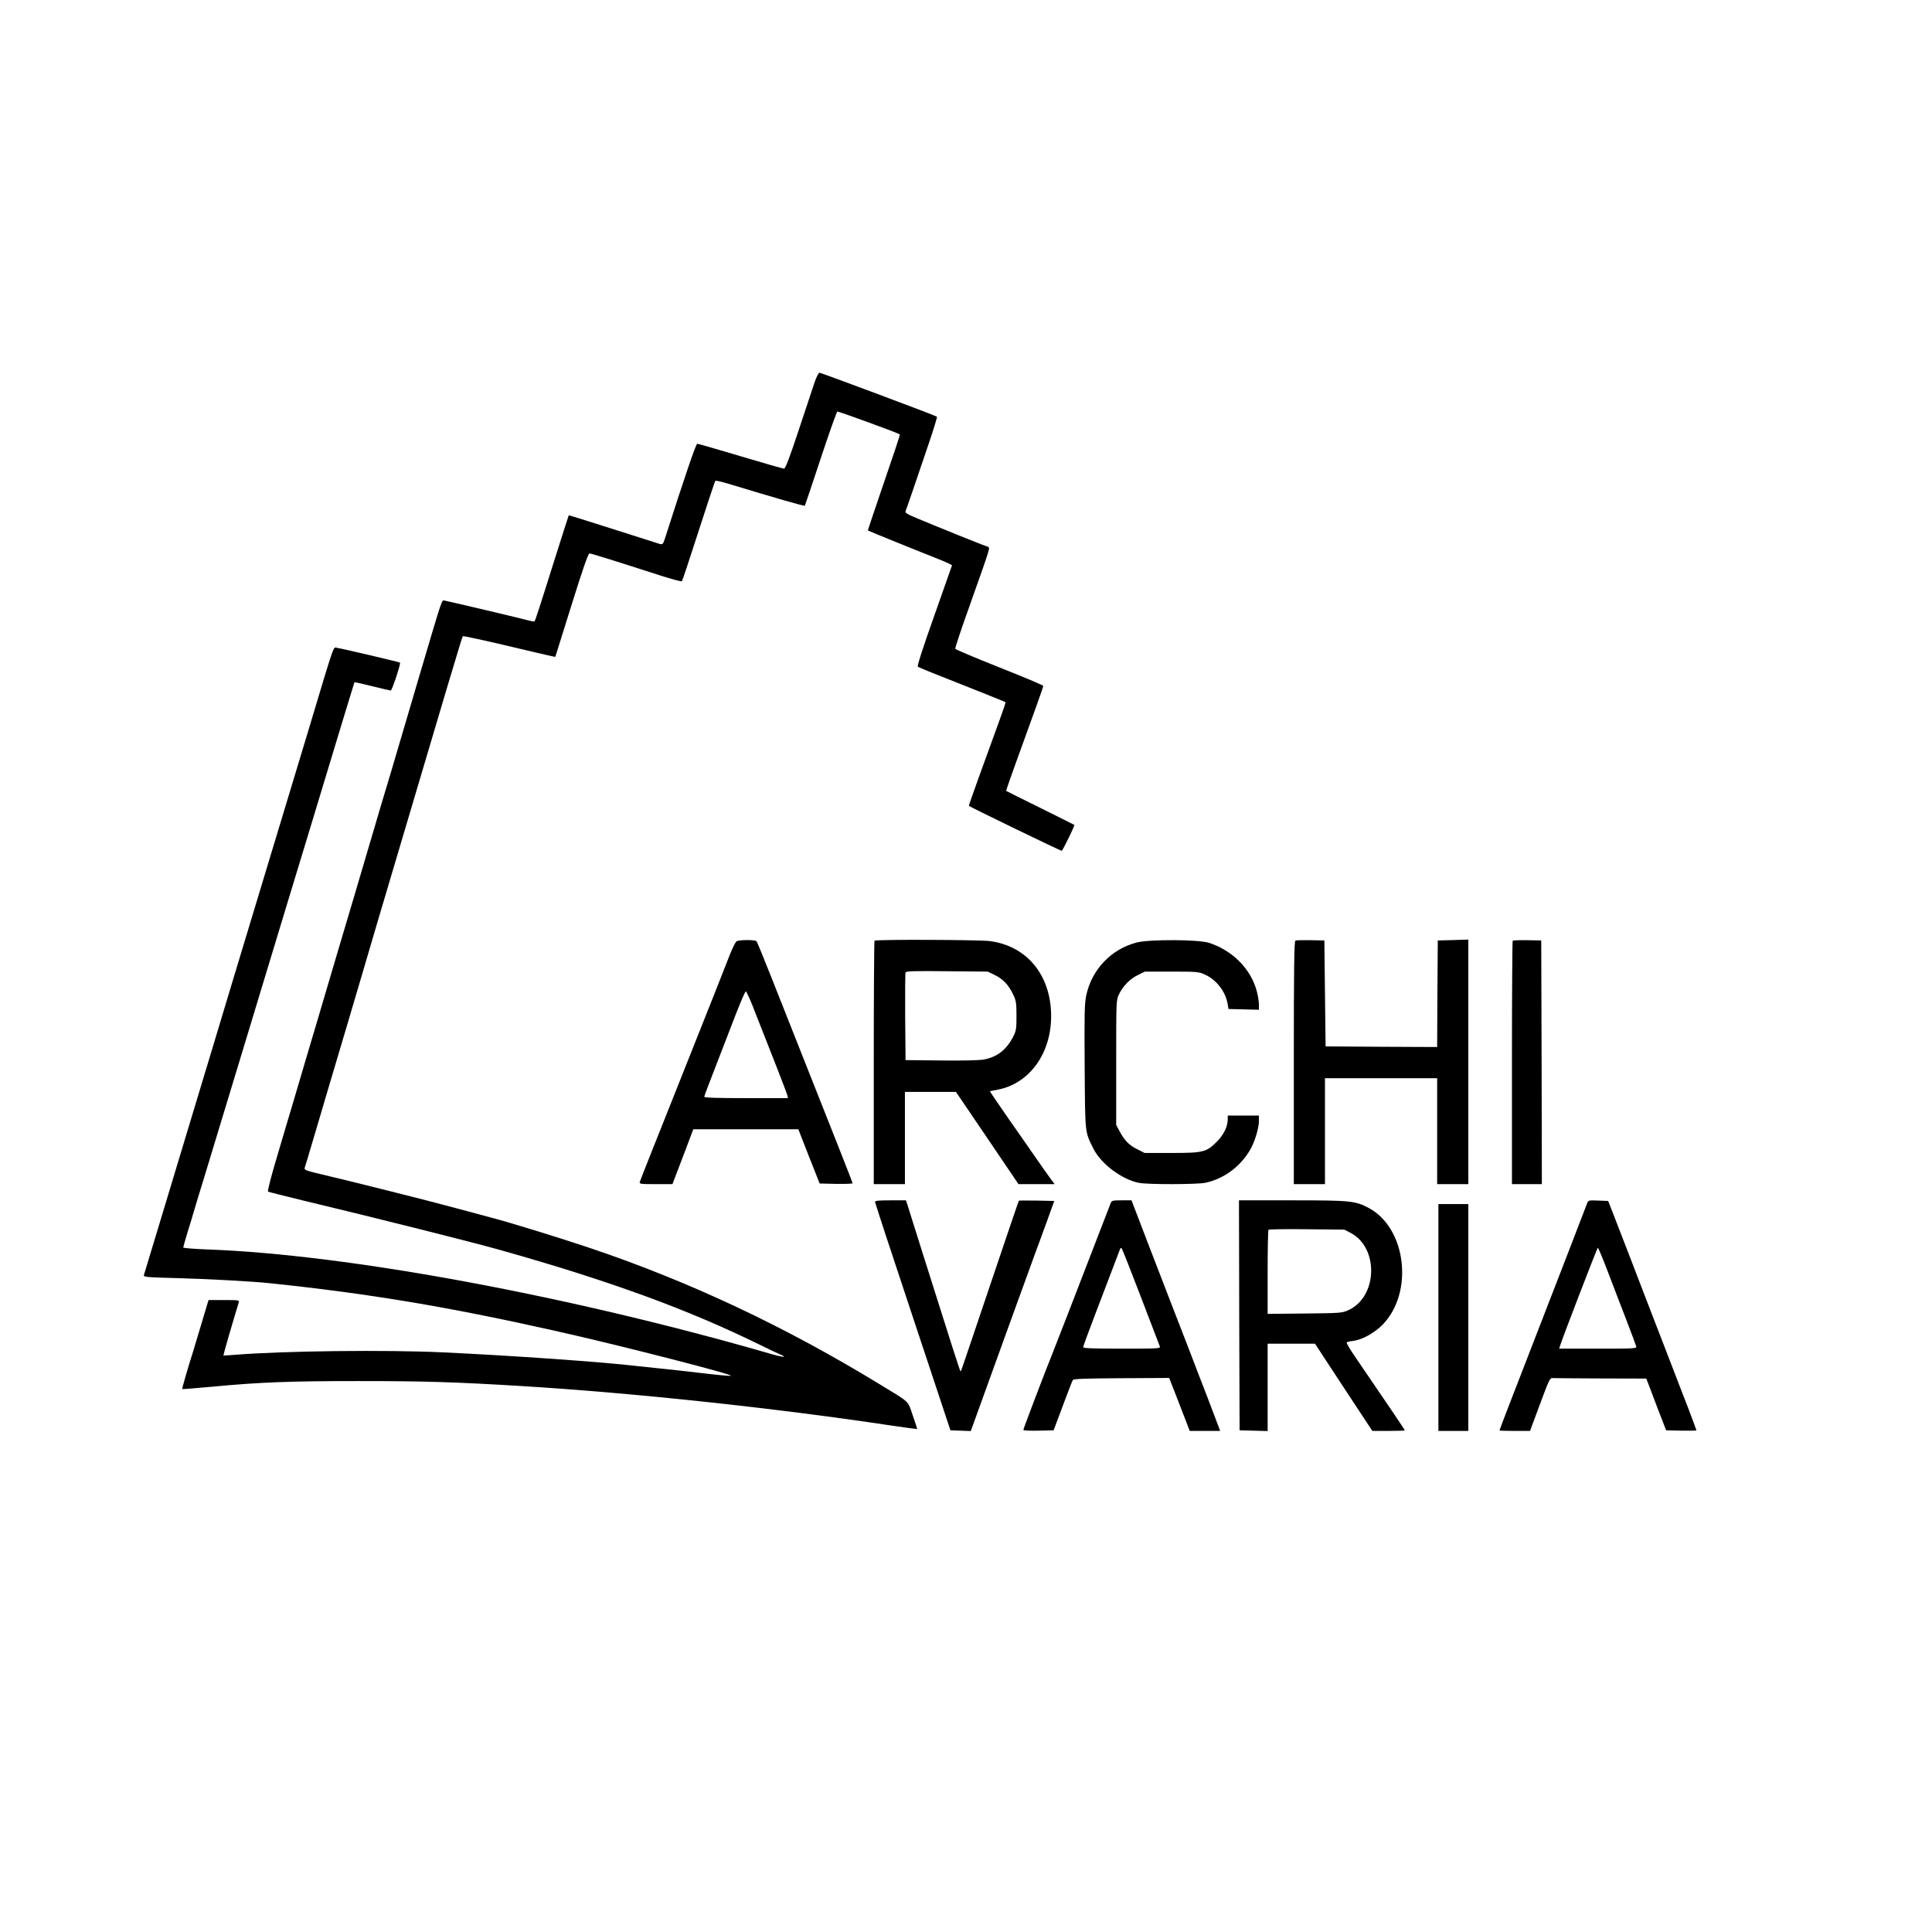
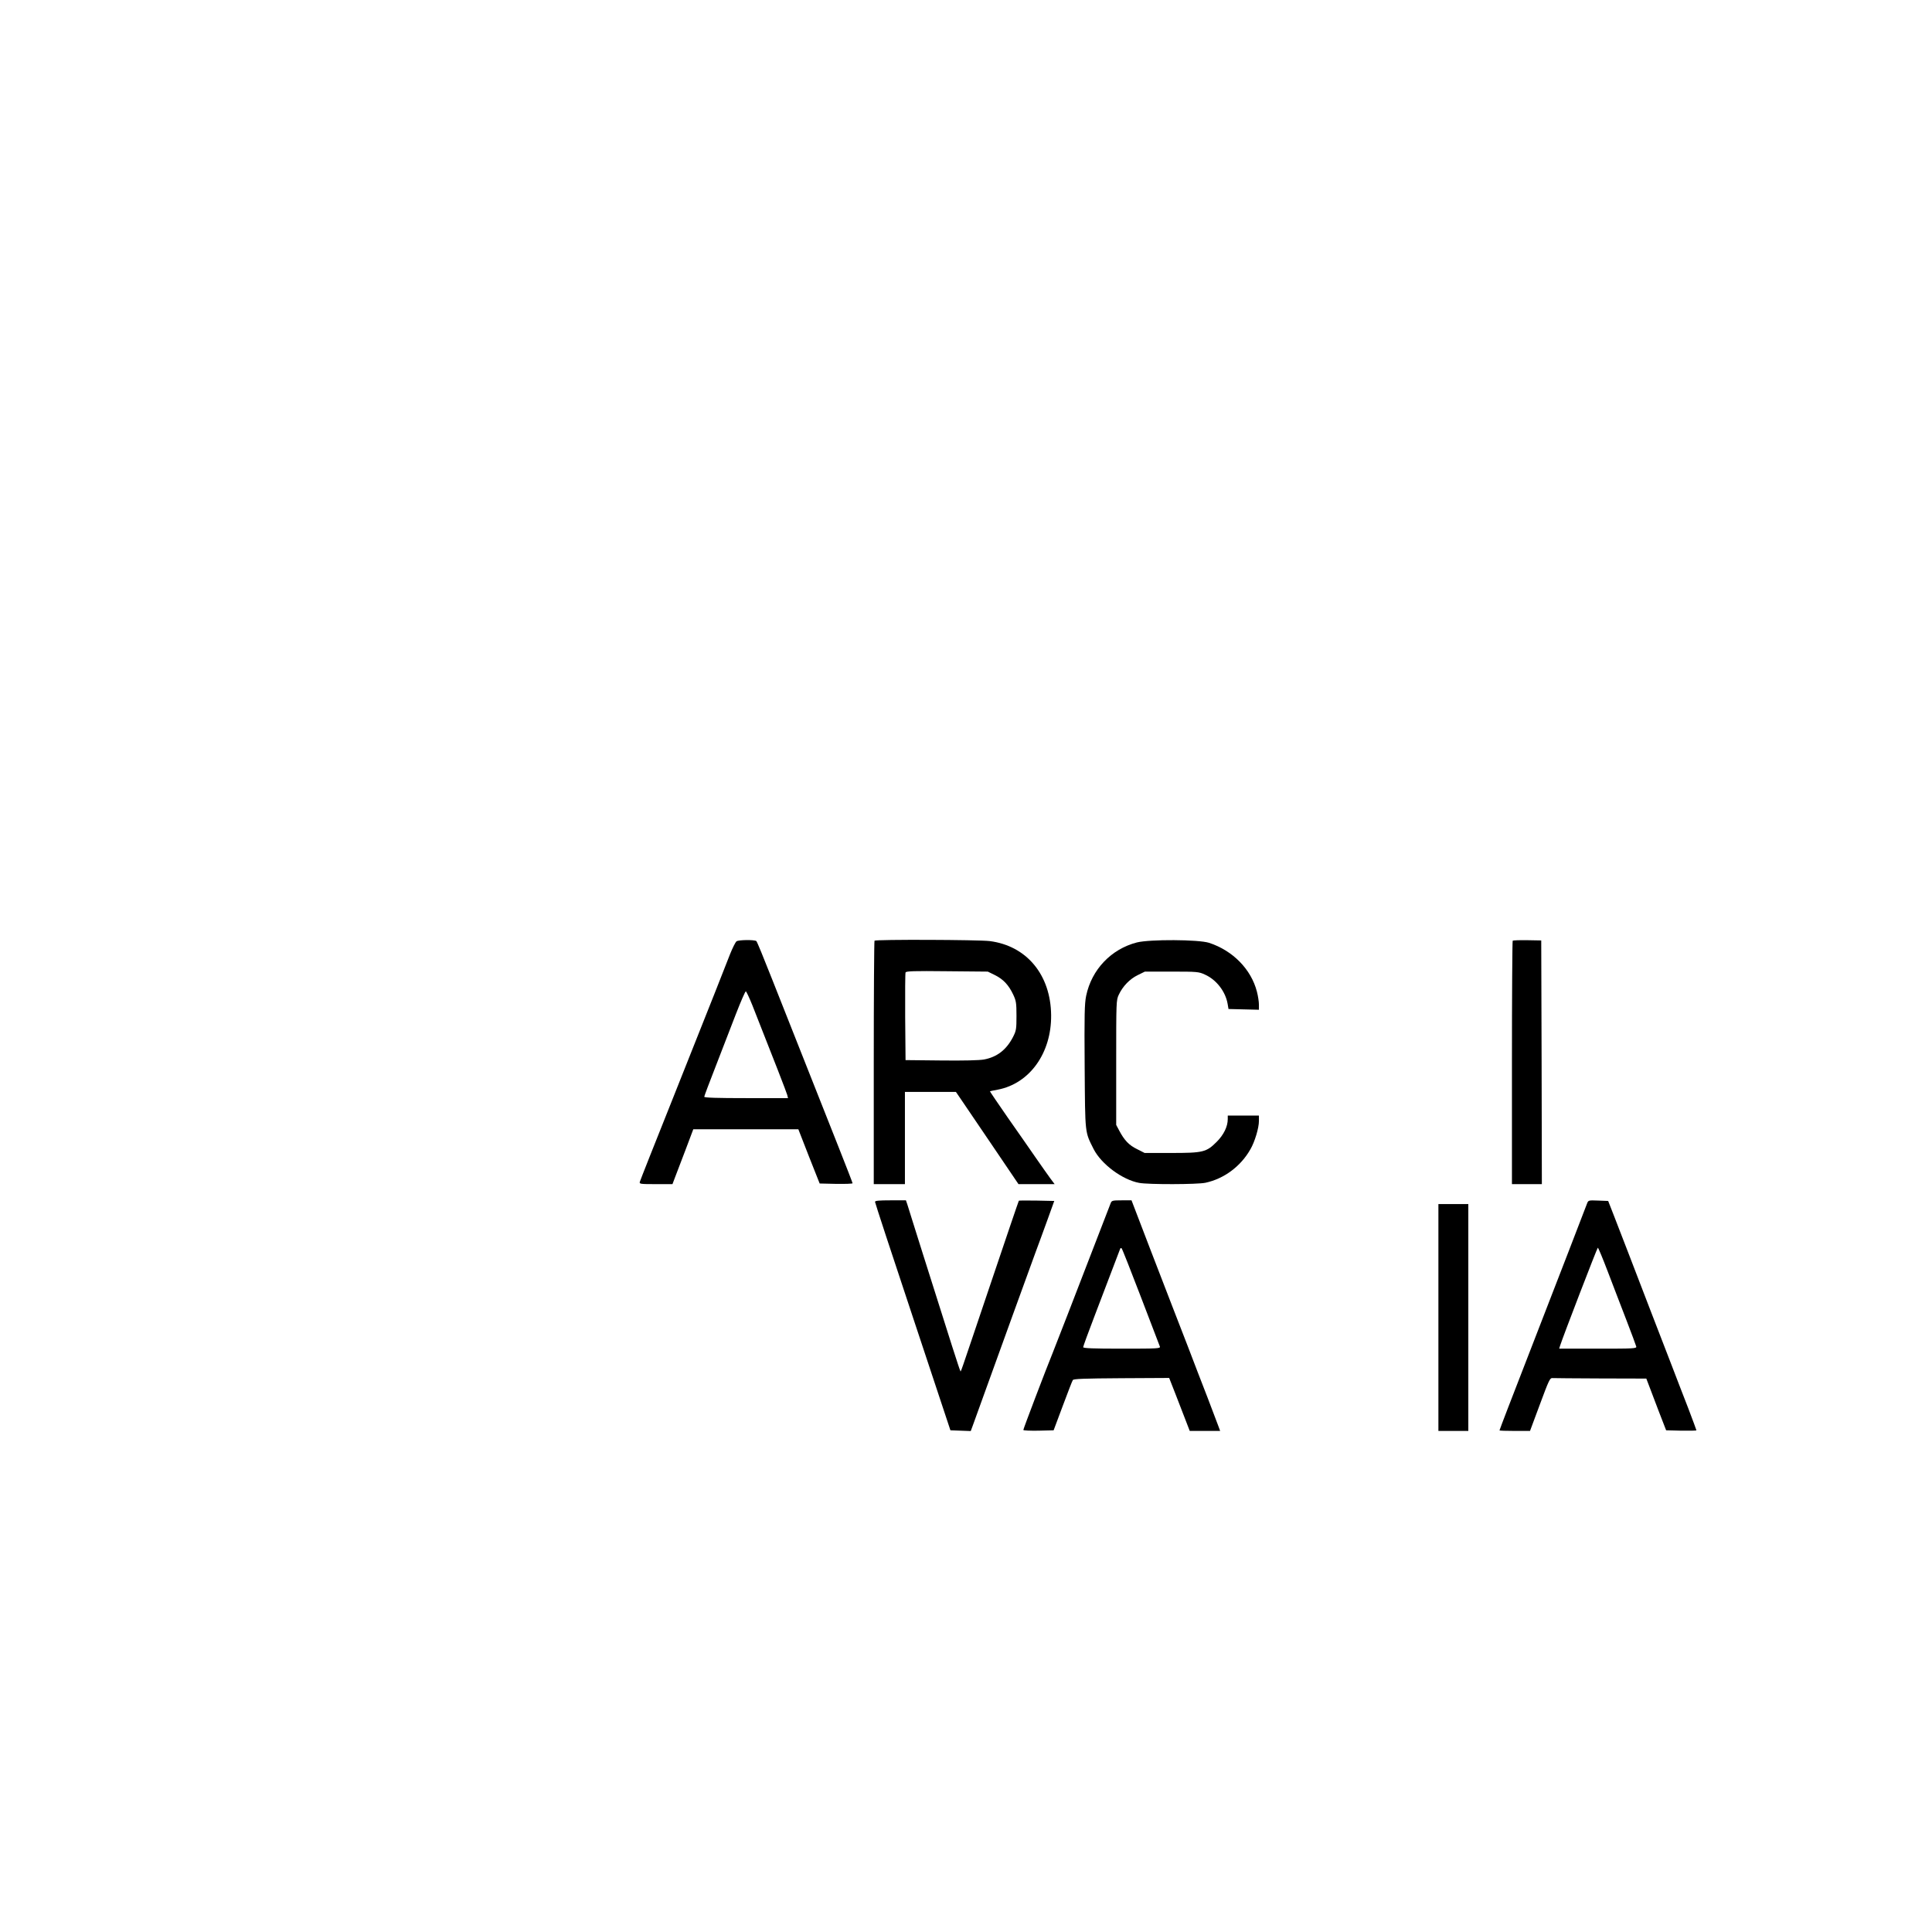
<svg xmlns="http://www.w3.org/2000/svg" version="1.0" width="1550pt" height="1550pt" viewBox="0 0 1550 1550" preserveAspectRatio="xMidYMid meet">
  <g transform="translate(0,1550) scale(0.1,-0.1)" fill="#000000" stroke="none">
-     <path d="M6537 12438 c-13 -40 -71 -214 -128 -385 -75 -227 -108 -313 -119 -313 -8 0 -165 45 -349 100 -184 55 -340 100 -347 100 -11 0 -107 -284 -260 -762 -14 -44 -18 -47 -41 -42 -14 4 -184 58 -377 120 -193 62 -352 111 -353 110 -1 -1 -54 -166 -117 -366 -127 -404 -152 -479 -158 -485 -2 -2 -20 0 -39 5 -39 12 -654 157 -684 162 -22 3 -12 33 -200 -602 -226 -768 -267 -907 -302 -1020 -19 -63 -61 -205 -93 -315 -32 -110 -85 -290 -118 -400 -33 -110 -99 -333 -147 -495 -48 -162 -120 -407 -161 -545 -41 -137 -88 -295 -104 -350 -16 -55 -54 -183 -84 -285 -31 -102 -91 -306 -135 -455 -46 -153 -76 -272 -71 -275 5 -3 128 -34 272 -69 638 -153 1361 -335 1593 -400 882 -249 1498 -474 2079 -759 71 -35 145 -70 164 -78 61 -25 28 -25 -60 0 -1618 469 -3410 802 -4536 842 -106 4 -192 11 -192 16 0 4 16 61 36 126 20 64 41 133 46 152 5 19 45 150 88 290 43 140 119 392 170 560 51 168 114 377 141 465 51 170 261 861 359 1185 33 107 115 380 184 605 68 226 174 577 236 780 62 204 113 371 114 372 1 1 65 -13 141 -32 77 -19 145 -35 150 -35 10 0 82 217 74 224 -6 5 -470 114 -503 118 -35 4 -11 74 -232 -662 -86 -283 -177 -587 -204 -675 -80 -265 -233 -769 -402 -1330 -87 -291 -195 -647 -238 -790 -43 -143 -122 -404 -175 -580 -53 -176 -125 -414 -160 -530 -61 -202 -131 -433 -141 -466 -4 -14 25 -17 263 -23 238 -6 609 -26 748 -41 785 -82 1419 -187 2280 -380 516 -115 1460 -357 1418 -363 -12 -2 -118 8 -235 22 -117 14 -262 30 -323 36 -60 6 -146 15 -190 20 -273 33 -1019 85 -1555 110 -458 22 -1289 12 -1670 -19 -52 -4 -96 -7 -98 -6 -2 2 77 275 124 428 5 16 -5 17 -119 17 l-124 0 -53 -177 c-29 -98 -61 -203 -70 -233 -45 -141 -91 -302 -88 -304 2 -2 111 7 243 19 380 36 624 45 1165 45 530 0 771 -7 1314 -40 902 -55 2050 -178 2981 -319 105 -15 191 -27 193 -26 1 1 -14 50 -35 109 -42 122 -17 99 -260 247 -763 466 -1525 825 -2328 1096 -238 80 -662 211 -790 243 -16 5 -147 40 -290 78 -221 60 -793 204 -1123 282 -75 18 -92 26 -88 39 5 14 19 61 96 321 11 36 51 173 90 305 39 132 112 377 162 545 49 168 103 348 118 400 15 52 73 248 128 435 562 1897 669 2256 675 2261 3 3 158 -30 344 -74 186 -44 352 -83 368 -86 l30 -6 130 415 c90 289 134 415 144 415 14 0 209 -61 565 -176 93 -30 172 -51 176 -47 3 4 20 51 37 103 183 564 227 696 232 702 3 4 49 -6 101 -22 390 -118 611 -182 617 -177 2 2 59 172 127 378 68 205 128 375 134 377 9 3 490 -173 501 -183 3 -4 -28 -97 -210 -630 -26 -77 -47 -140 -46 -141 3 -3 422 -173 530 -215 54 -21 108 -44 121 -51 l24 -13 -142 -403 c-98 -276 -139 -405 -132 -411 6 -4 83 -37 171 -71 288 -114 529 -210 532 -214 2 -2 -21 -71 -51 -152 -108 -295 -246 -677 -243 -679 28 -19 741 -364 745 -361 10 6 107 205 101 208 -2 2 -125 63 -274 137 -148 73 -271 134 -273 136 -1 1 31 96 73 211 163 448 225 623 225 631 0 5 -158 72 -351 148 -193 77 -353 144 -355 150 -3 6 52 170 122 365 161 454 157 442 142 452 -7 4 -16 8 -20 8 -7 0 -382 151 -551 222 -78 32 -97 44 -92 57 8 18 76 217 185 539 40 117 70 216 67 219 -8 8 -930 353 -943 353 -6 0 -23 -33 -37 -72z" />
    <path d="M5909 7948 c-9 -7 -32 -53 -52 -103 -19 -49 -74 -187 -120 -305 -47 -118 -201 -505 -342 -860 -142 -355 -260 -653 -262 -662 -5 -17 6 -18 128 -18 l134 0 22 58 c12 31 50 130 84 220 l61 162 422 0 421 0 85 -218 86 -217 132 -3 c73 -1 132 1 132 5 0 4 -50 133 -111 287 -239 604 -421 1064 -535 1351 -65 165 -121 302 -126 305 -17 12 -144 10 -159 -2z m127 -513 c175 -442 274 -698 280 -720 l6 -25 -336 0 c-230 0 -336 3 -336 11 0 5 41 115 91 242 49 128 122 316 162 419 40 103 76 186 81 185 4 -2 28 -52 52 -112z" />
    <path d="M7016 7953 c-3 -4 -6 -444 -6 -980 l0 -973 125 0 125 0 0 370 0 370 205 0 204 0 56 -82 c31 -46 144 -212 251 -370 l195 -288 145 0 145 0 -33 44 c-18 25 -70 98 -115 163 -45 65 -147 212 -228 327 -80 115 -144 210 -143 211 2 1 30 7 63 13 256 49 431 294 428 597 -3 324 -196 557 -493 595 -90 11 -913 14 -924 3z m966 -276 c67 -33 111 -80 147 -157 23 -49 26 -67 26 -170 0 -106 -2 -119 -28 -170 -53 -102 -127 -160 -232 -180 -38 -7 -163 -10 -345 -8 l-285 3 -3 345 c-1 190 0 351 3 358 4 11 67 13 332 10 l328 -3 57 -28z" />
    <path d="M9121 7939 c-206 -53 -363 -217 -407 -428 -13 -63 -15 -153 -12 -570 4 -548 1 -518 72 -660 62 -121 230 -246 365 -271 73 -14 467 -13 532 1 149 32 283 131 361 269 35 60 68 171 68 226 l0 44 -125 0 -125 0 0 -28 c0 -60 -32 -126 -89 -183 -83 -83 -109 -89 -366 -89 l-212 0 -61 31 c-64 31 -102 71 -143 149 l-24 45 0 500 c0 489 0 501 21 545 32 68 88 126 152 157 l57 28 215 0 c204 0 218 -1 267 -24 92 -41 165 -136 182 -235 l7 -41 122 -3 122 -3 0 42 c0 22 -7 69 -16 103 -46 180 -194 330 -384 392 -85 27 -475 29 -579 3z" />
-     <path d="M10393 7954 c-10 -5 -13 -210 -13 -980 l0 -974 125 0 125 0 0 425 0 425 450 0 450 0 0 -425 0 -425 125 0 125 0 0 981 0 981 -122 -4 -123 -3 -3 -428 -2 -427 -448 2 -447 3 -5 425 -5 425 -110 2 c-60 1 -116 0 -122 -3z" />
    <path d="M12136 7953 c-3 -4 -6 -444 -6 -980 l0 -973 120 0 120 0 -2 978 -3 977 -111 2 c-62 1 -114 -1 -118 -4z" />
    <path d="M7020 5858 c0 -7 136 -422 303 -923 l302 -910 82 -3 81 -3 16 43 c9 24 51 142 95 263 116 322 355 981 406 1120 25 66 69 188 99 270 l54 150 -140 3 c-78 1 -142 1 -144 -1 -2 -2 -105 -305 -229 -673 -264 -782 -234 -698 -241 -691 -5 5 -72 214 -300 937 -63 201 -120 380 -125 398 l-11 32 -124 0 c-93 0 -124 -3 -124 -12z" />
    <path d="M8911 5848 c-18 -47 -256 -662 -347 -898 -53 -135 -106 -272 -119 -305 -54 -132 -235 -608 -235 -617 0 -5 55 -7 121 -6 l122 3 73 195 c40 107 76 201 81 208 6 10 89 13 391 15 l382 2 51 -130 c27 -71 64 -167 82 -212 l32 -83 122 0 122 0 -14 38 c-7 20 -47 125 -88 232 -42 107 -112 290 -156 405 -45 116 -101 262 -126 325 -81 209 -291 754 -309 803 l-18 47 -79 0 c-73 0 -80 -2 -88 -22z m242 -753 c80 -209 149 -388 152 -397 7 -17 -12 -18 -304 -18 -232 0 -311 3 -311 12 0 6 42 122 94 257 85 222 188 493 202 530 3 9 8 11 13 5 5 -5 74 -180 154 -389z" />
-     <path d="M9942 4948 l3 -923 113 -3 112 -3 0 351 0 350 190 0 190 0 73 -112 c41 -62 144 -220 230 -350 l157 -238 130 0 c72 0 130 2 130 5 0 5 -131 199 -397 588 -41 59 -71 111 -69 116 3 5 26 11 51 13 73 9 172 64 238 131 251 259 189 775 -111 935 -109 58 -142 62 -615 62 l-427 0 2 -922z m895 660 c227 -120 215 -513 -19 -619 -51 -23 -62 -24 -350 -27 l-298 -3 0 334 c0 183 3 337 7 341 5 4 143 6 308 4 l300 -3 52 -27z" />
    <path d="M12732 5843 c-45 -118 -260 -675 -287 -743 -18 -47 -87 -224 -153 -395 -66 -170 -152 -393 -191 -493 -39 -101 -71 -186 -71 -188 0 -2 55 -4 123 -4 l122 0 29 78 c16 42 39 104 51 137 70 189 80 210 98 209 9 -1 183 -2 386 -3 l369 -1 18 -47 c10 -27 45 -120 79 -208 l62 -160 122 -3 c66 -1 121 0 121 3 0 3 -30 83 -66 178 -37 94 -97 251 -134 347 -37 96 -114 294 -170 440 -56 146 -135 351 -175 455 -40 105 -93 242 -118 305 l-45 115 -79 3 c-80 3 -80 3 -91 -25z m167 -545 c41 -106 107 -281 149 -388 41 -107 77 -203 79 -212 5 -17 -14 -18 -307 -18 l-311 0 7 23 c22 70 298 787 303 787 4 0 40 -87 80 -192z" />
    <path d="M11540 4930 l0 -910 120 0 120 0 0 910 0 910 -120 0 -120 0 0 -910z" />
  </g>
</svg>